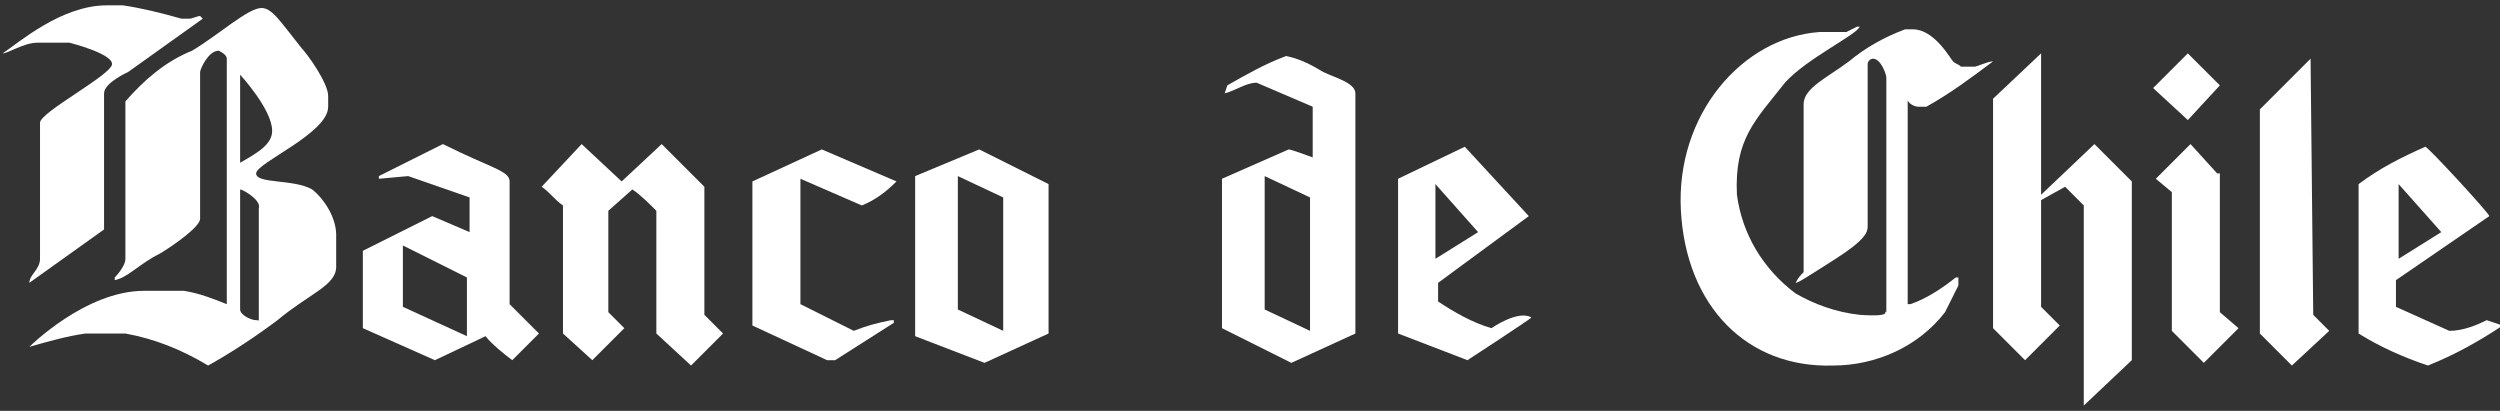
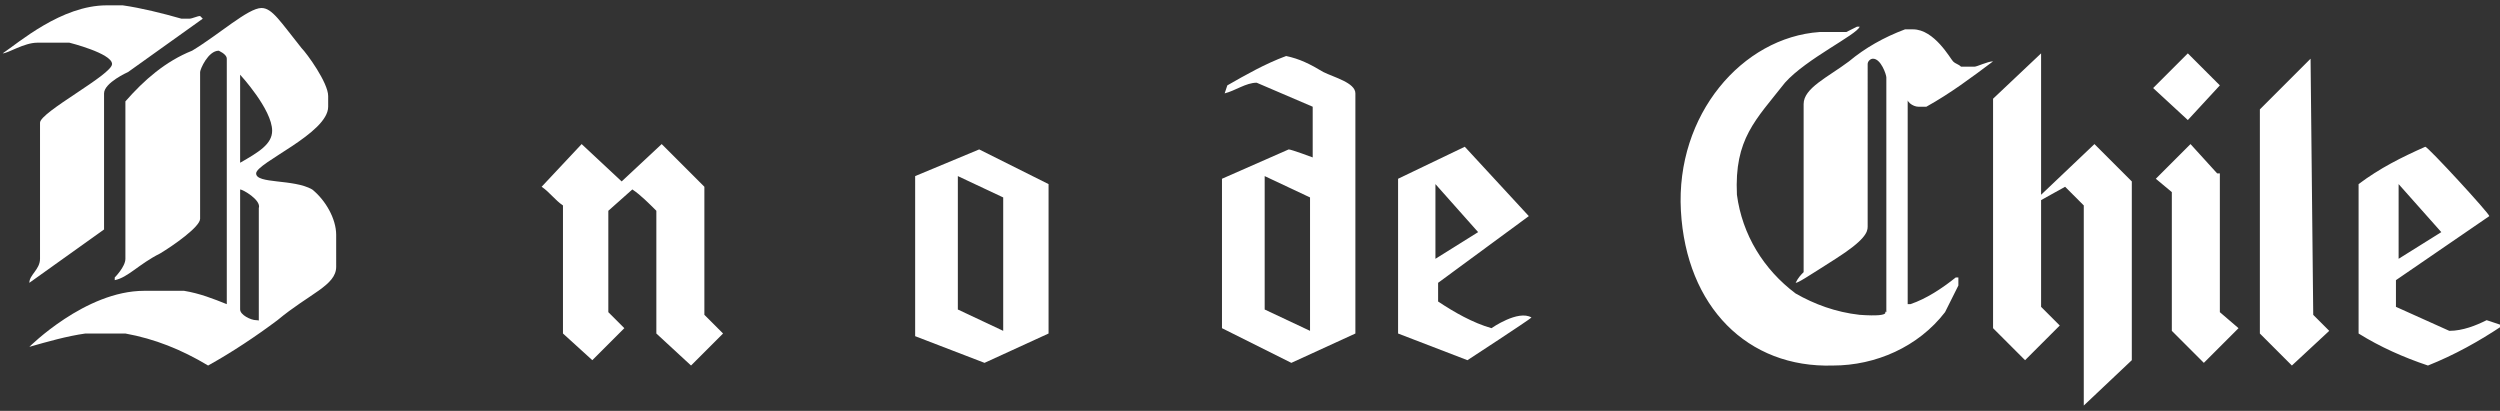
<svg xmlns="http://www.w3.org/2000/svg" version="1.1" id="Capa_1" x="0px" y="0px" viewBox="0 0 93.7 15.4" style="enable-background:new 0 0 93.7 15.4;" xml:space="preserve">
  <rect x="0" y="0" width="93.7" height="15.4" fill="#333333" stroke="none" />
  <style type="text/css">
	.st0{fill:#FFFFFF;}
</style>
  <path class="st0" d="M4,0.2h0.6c0.7,0.1,1.5,0.3,2.2,0.5h0.3c0.1,0,0.3-0.1,0.4-0.1l0.1,0.1L4.8,2.7c0,0-0.9,0.4-0.9,0.8v5.1l-2.8,2  c0-0.3,0.4-0.5,0.4-0.9V4.6c0-0.4,2.7-1.8,2.7-2.2S2.6,1.6,2.6,1.6c-0.4,0-0.8,0-1.2,0C0.9,1.6,0.3,2,0.1,2C0.7,1.6,2.3,0.2,4,0.2" />
  <path class="st0" d="M9,2.8v3.3c0.7-0.4,1.2-0.7,1.2-1.2C10.2,4.1,9,2.8,9,2.8 M9,7.1v4.5c0,0.2,0.4,0.4,0.6,0.4s0,0.1,0.1,0V7.8  C9.8,7.5,9.1,7.1,9,7.1 M9.8,0.3c0.4,0,0.7,0.5,1.5,1.5c0.2,0.2,1,1.3,1,1.8v0.4c0,1-2.7,2.1-2.7,2.5c0,0.4,1.4,0.2,2.1,0.6  c0.5,0.4,0.9,1.1,0.9,1.7V10c0,0.7-1,1-2.2,2c-0.8,0.6-1.7,1.2-2.6,1.7c-1-0.6-2-1-3.1-1.2H3.2c-0.7,0.1-1.4,0.3-2.1,0.5  c0,0,2.1-2.1,4.3-2.1h1.5C7.5,11,8,11.2,8.5,11.4V2.2c0-0.1-0.1-0.2-0.3-0.3c-0.4,0-0.7,0.7-0.7,0.8v5.5c0,0.3-1,1-1.5,1.3  c-0.8,0.4-1.2,0.9-1.7,1v-0.1c0,0,0.4-0.4,0.4-0.7V3.8C5.4,3,6.2,2.3,7.2,1.9C8.2,1.3,9.3,0.3,9.8,0.3" />
  <path class="st0" d="M35.9,6.6v5l1.7,0.8v-5L35.9,6.6z M36.7,5.6l2.6,1.3v5.6l-2.4,1.1l-2.6-1V6.6L36.7,5.6z" />
  <path class="st0" d="M24.8,5.4l1.6,1.6v4.8l0.7,0.7l-1.2,1.2l-1.3-1.2V7.9c-0.3-0.3-0.6-0.6-0.9-0.8l-0.9,0.8v3.8l0.6,0.6l-1.2,1.2  l-1.1-1V7.7c-0.3-0.2-0.5-0.5-0.8-0.7l1.5-1.6l1.5,1.4L24.8,5.4z" />
-   <path class="st0" d="M30.8,5.6l2.8,1.2c-0.4,0.4-0.8,0.7-1.3,0.9L30,6.7v4.7l2,1c0.5-0.2,0.9-0.3,1.4-0.4c0,0,0.1,0,0.1,0v0.1  l-2.2,1.4H31l-2.8-1.3V6.8L30.8,5.6z" />
-   <path class="st0" d="M15.1,9.2v2.3l2.4,1.1v-2.2L15.1,9.2z M16.6,5.4c1.8,0.9,2.5,1,2.5,1.4v4.6l1.1,1.1l-1,1c-0.8-0.6-1-0.9-1-0.9  l-1.9,0.9l-2.7-1.2V9.4l2.6-1.3l1.4,0.6V7.4l-2.3-0.8l-1.1,0.1V6.6L16.6,5.4z" />
  <path class="st0" d="M47.4,6.6v5l1.7,0.8v-5L47.4,6.6z M48.2,2.1c0.5,0.1,0.9,0.3,1.4,0.6c0.4,0.2,1.2,0.4,1.2,0.8v9l-2.4,1.1  l-2.6-1.3V6.7l2.5-1.1c0.1,0,0.9,0.3,0.9,0.3V4l-2.1-0.9c-0.4,0-0.8,0.3-1.2,0.4L46,3.2C46.7,2.8,47.4,2.4,48.2,2.1" />
  <path class="st0" d="M53.8,6.9v2.8l1.6-1L53.8,6.9z M54.9,5.5l2.4,2.6l-3.4,2.5v0.7c0.6,0.4,1.3,0.8,2,1c0,0,1-0.7,1.5-0.4  c-0.1,0.1-2.4,1.6-2.4,1.6l-2.6-1V6.7L54.9,5.5z" />
  <path class="st0" d="M71.9,4h0.3c0.9-0.5,1.7-1.1,2.5-1.7c-0.2,0-0.6,0.2-0.7,0.2h-0.5c-0.1-0.1-0.2-0.1-0.3-0.2  c-0.1-0.1-0.7-1.2-1.5-1.2h-0.3c-0.8,0.3-1.5,0.7-2.1,1.2c-0.8,0.6-1.7,1-1.7,1.6v6.3c-0.1,0.1-0.2,0.2-0.3,0.4  c0.1,0,0.4-0.2,1.5-0.9s1.2-1,1.2-1.2V2.4c0-0.1,0.1-0.2,0.2-0.2c0.3,0,0.5,0.6,0.5,0.7v8.8c-0.2-0.1,0.4,0.2-1,0.1  c-0.9-0.1-1.7-0.4-2.4-0.8c-1.2-0.9-2-2.2-2.2-3.7c-0.1-2.1,0.7-2.8,1.8-4.2c0.8-0.9,2.7-1.8,2.8-2.1h-0.1l-0.4,0.2  c-0.1,0-0.6,0-1,0c-2.9,0.2-5.4,3.1-5.2,6.7s2.5,5.9,5.7,5.8c1.6,0,3.2-0.7,4.2-2l0.5-1v-0.3h-0.1c-0.5,0.4-1.1,0.8-1.7,1h-0.1V3.6  C71.4,3.8,71.7,4,71.9,4 M83.1,6.5l-1-1.1l0,0l-1.3,1.3l0.6,0.5v5.2l1.2,1.2l1.3-1.3l-0.7-0.6V6.5z M91.5,8.7l-1.6,1V6.9L91.5,8.7z   M93.2,12c-0.4,0.2-0.9,0.4-1.4,0.4l-2-0.9v-1l3.5-2.4c0-0.1-2.3-2.6-2.4-2.6c-0.9,0.4-1.7,0.8-2.5,1.4v5.6c0.8,0.5,1.7,0.9,2.6,1.2  c1-0.4,1.9-0.9,2.8-1.5L93.2,12z M83.2,3.2L83.2,3.2L82,2l0,0l-1.3,1.3L82,4.5L83.2,3.2z M76.5,7.3V2l-1.8,1.7v8.6l1.2,1.2l1.3-1.3  l0,0l-0.7-0.7v-4L77.4,7l0.7,0.7v7.5l0,0l1.8-1.7V6.8l-1.4-1.4L76.5,7.3z M86.6,2.2l-1.9,1.9v8.4l1.2,1.2l1.4-1.3l-0.6-0.6L86.6,2.2  z" />
</svg>